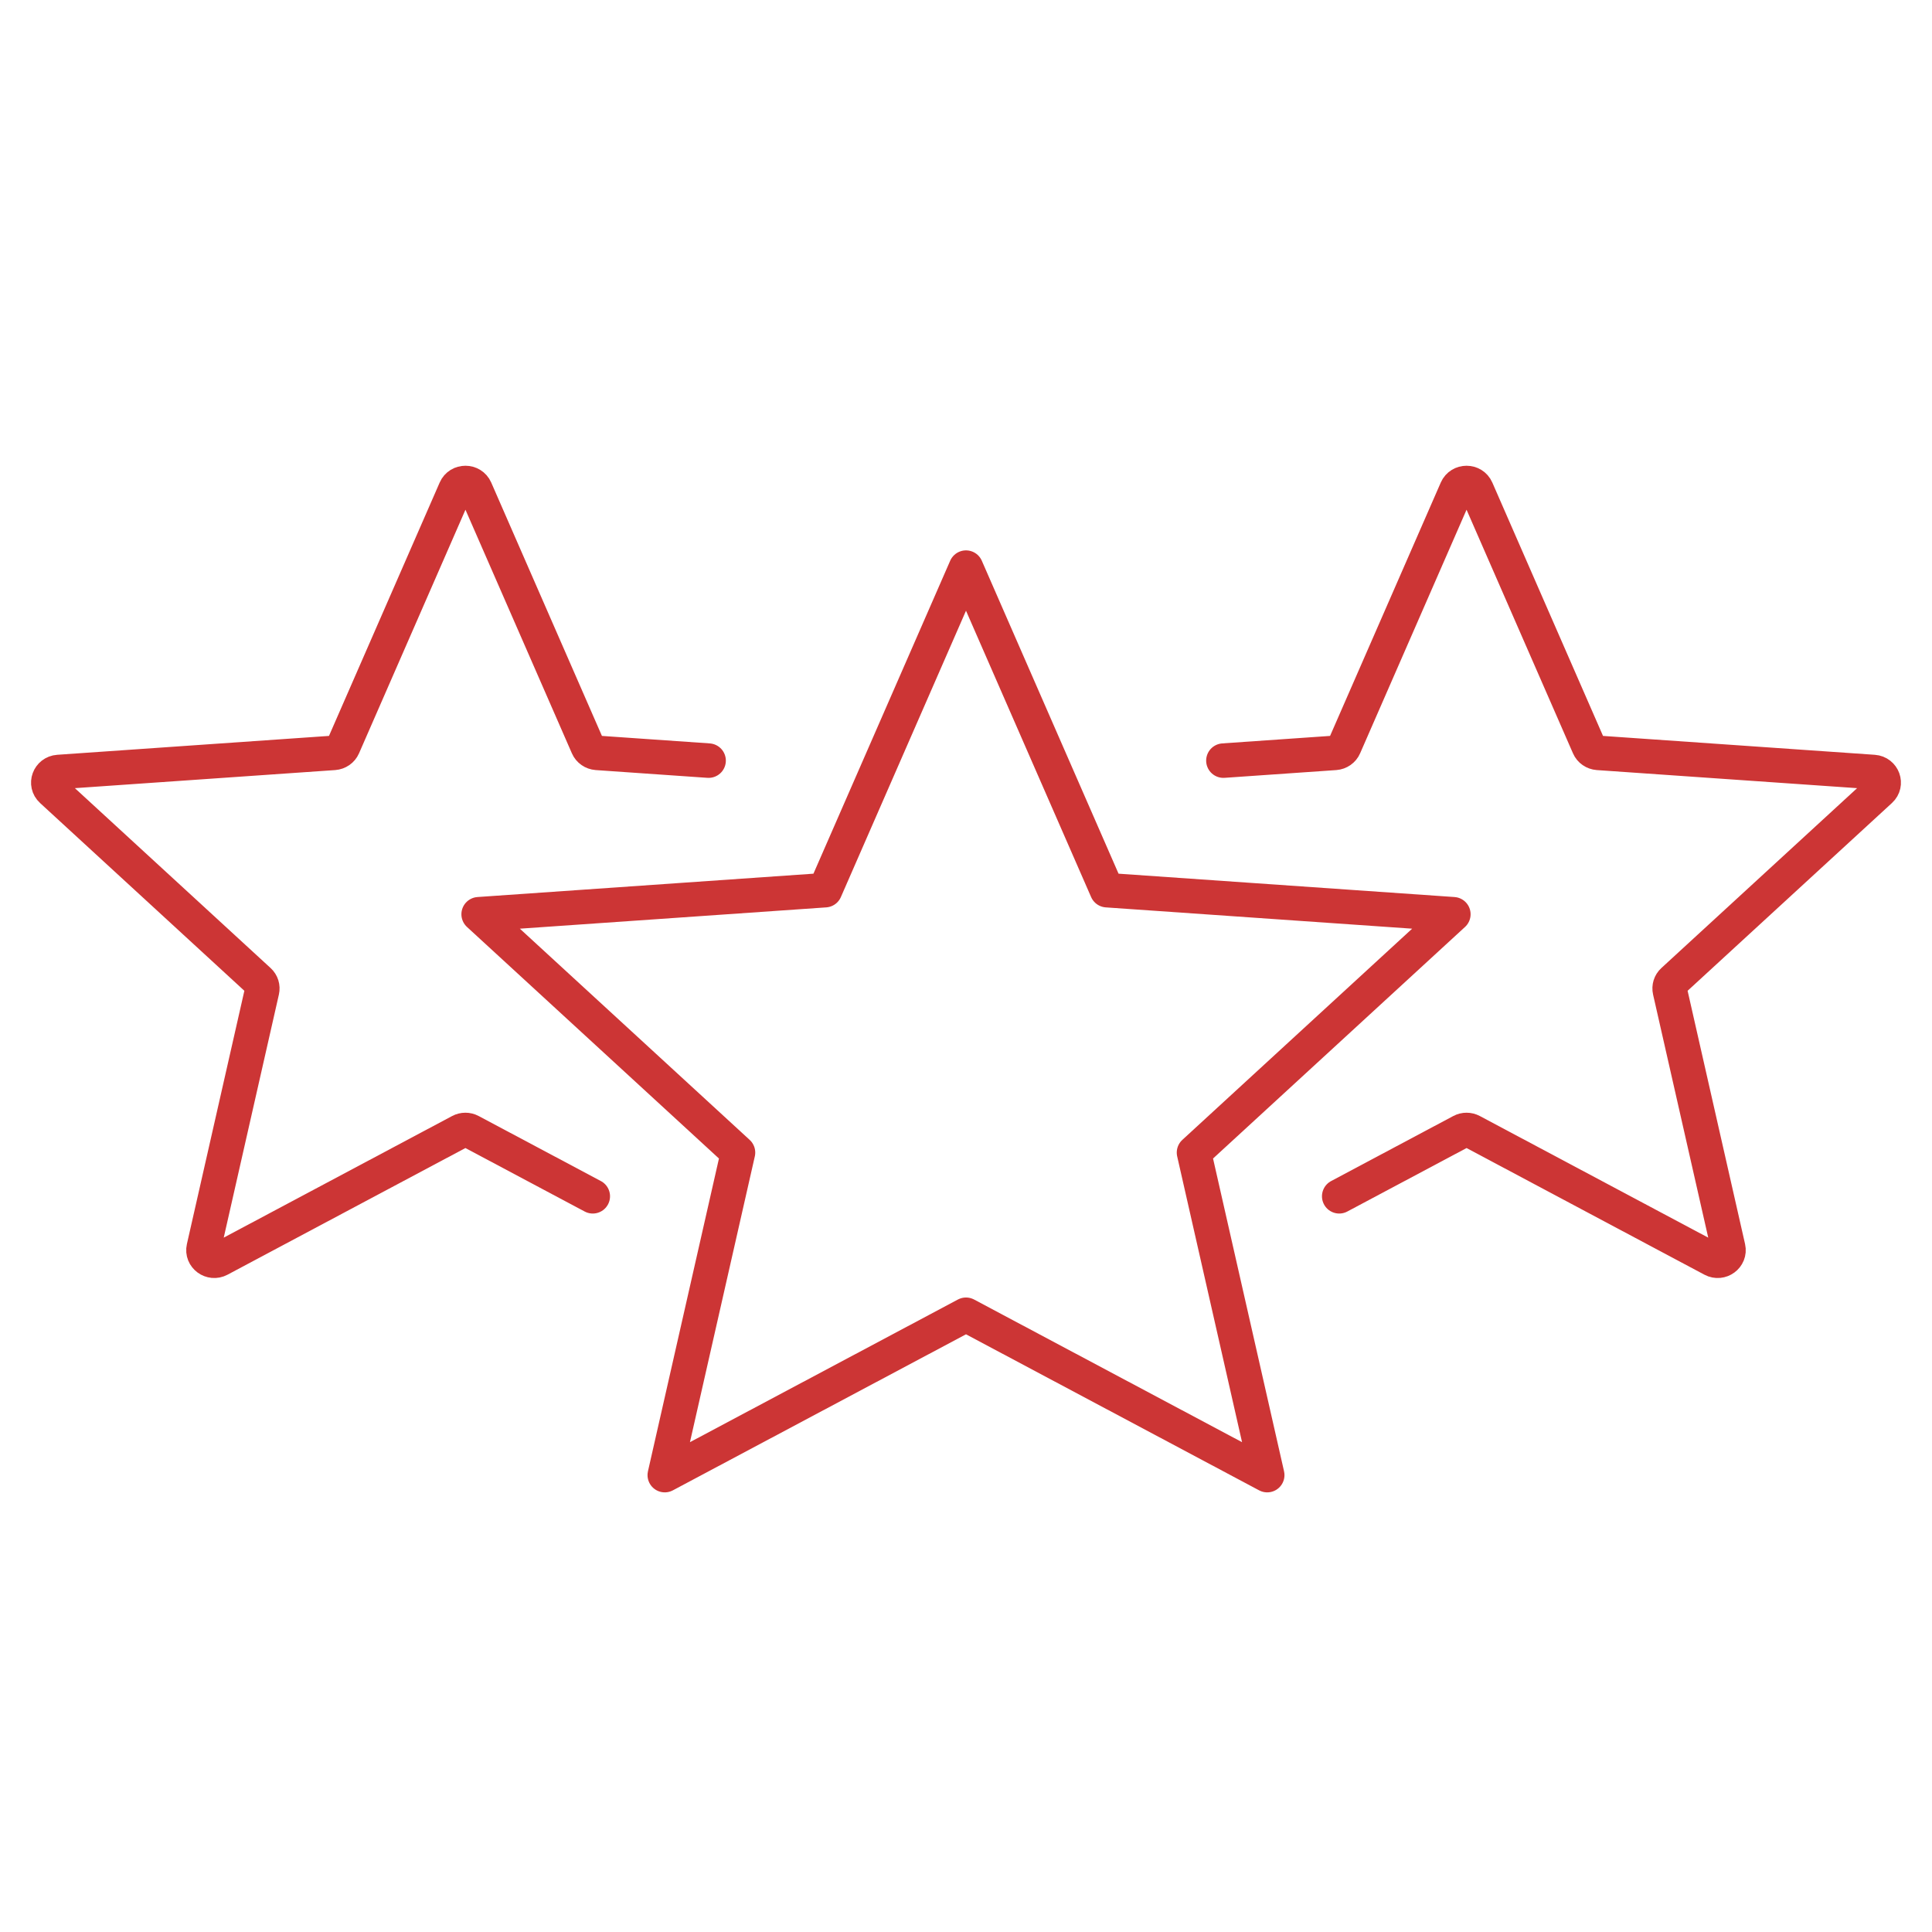
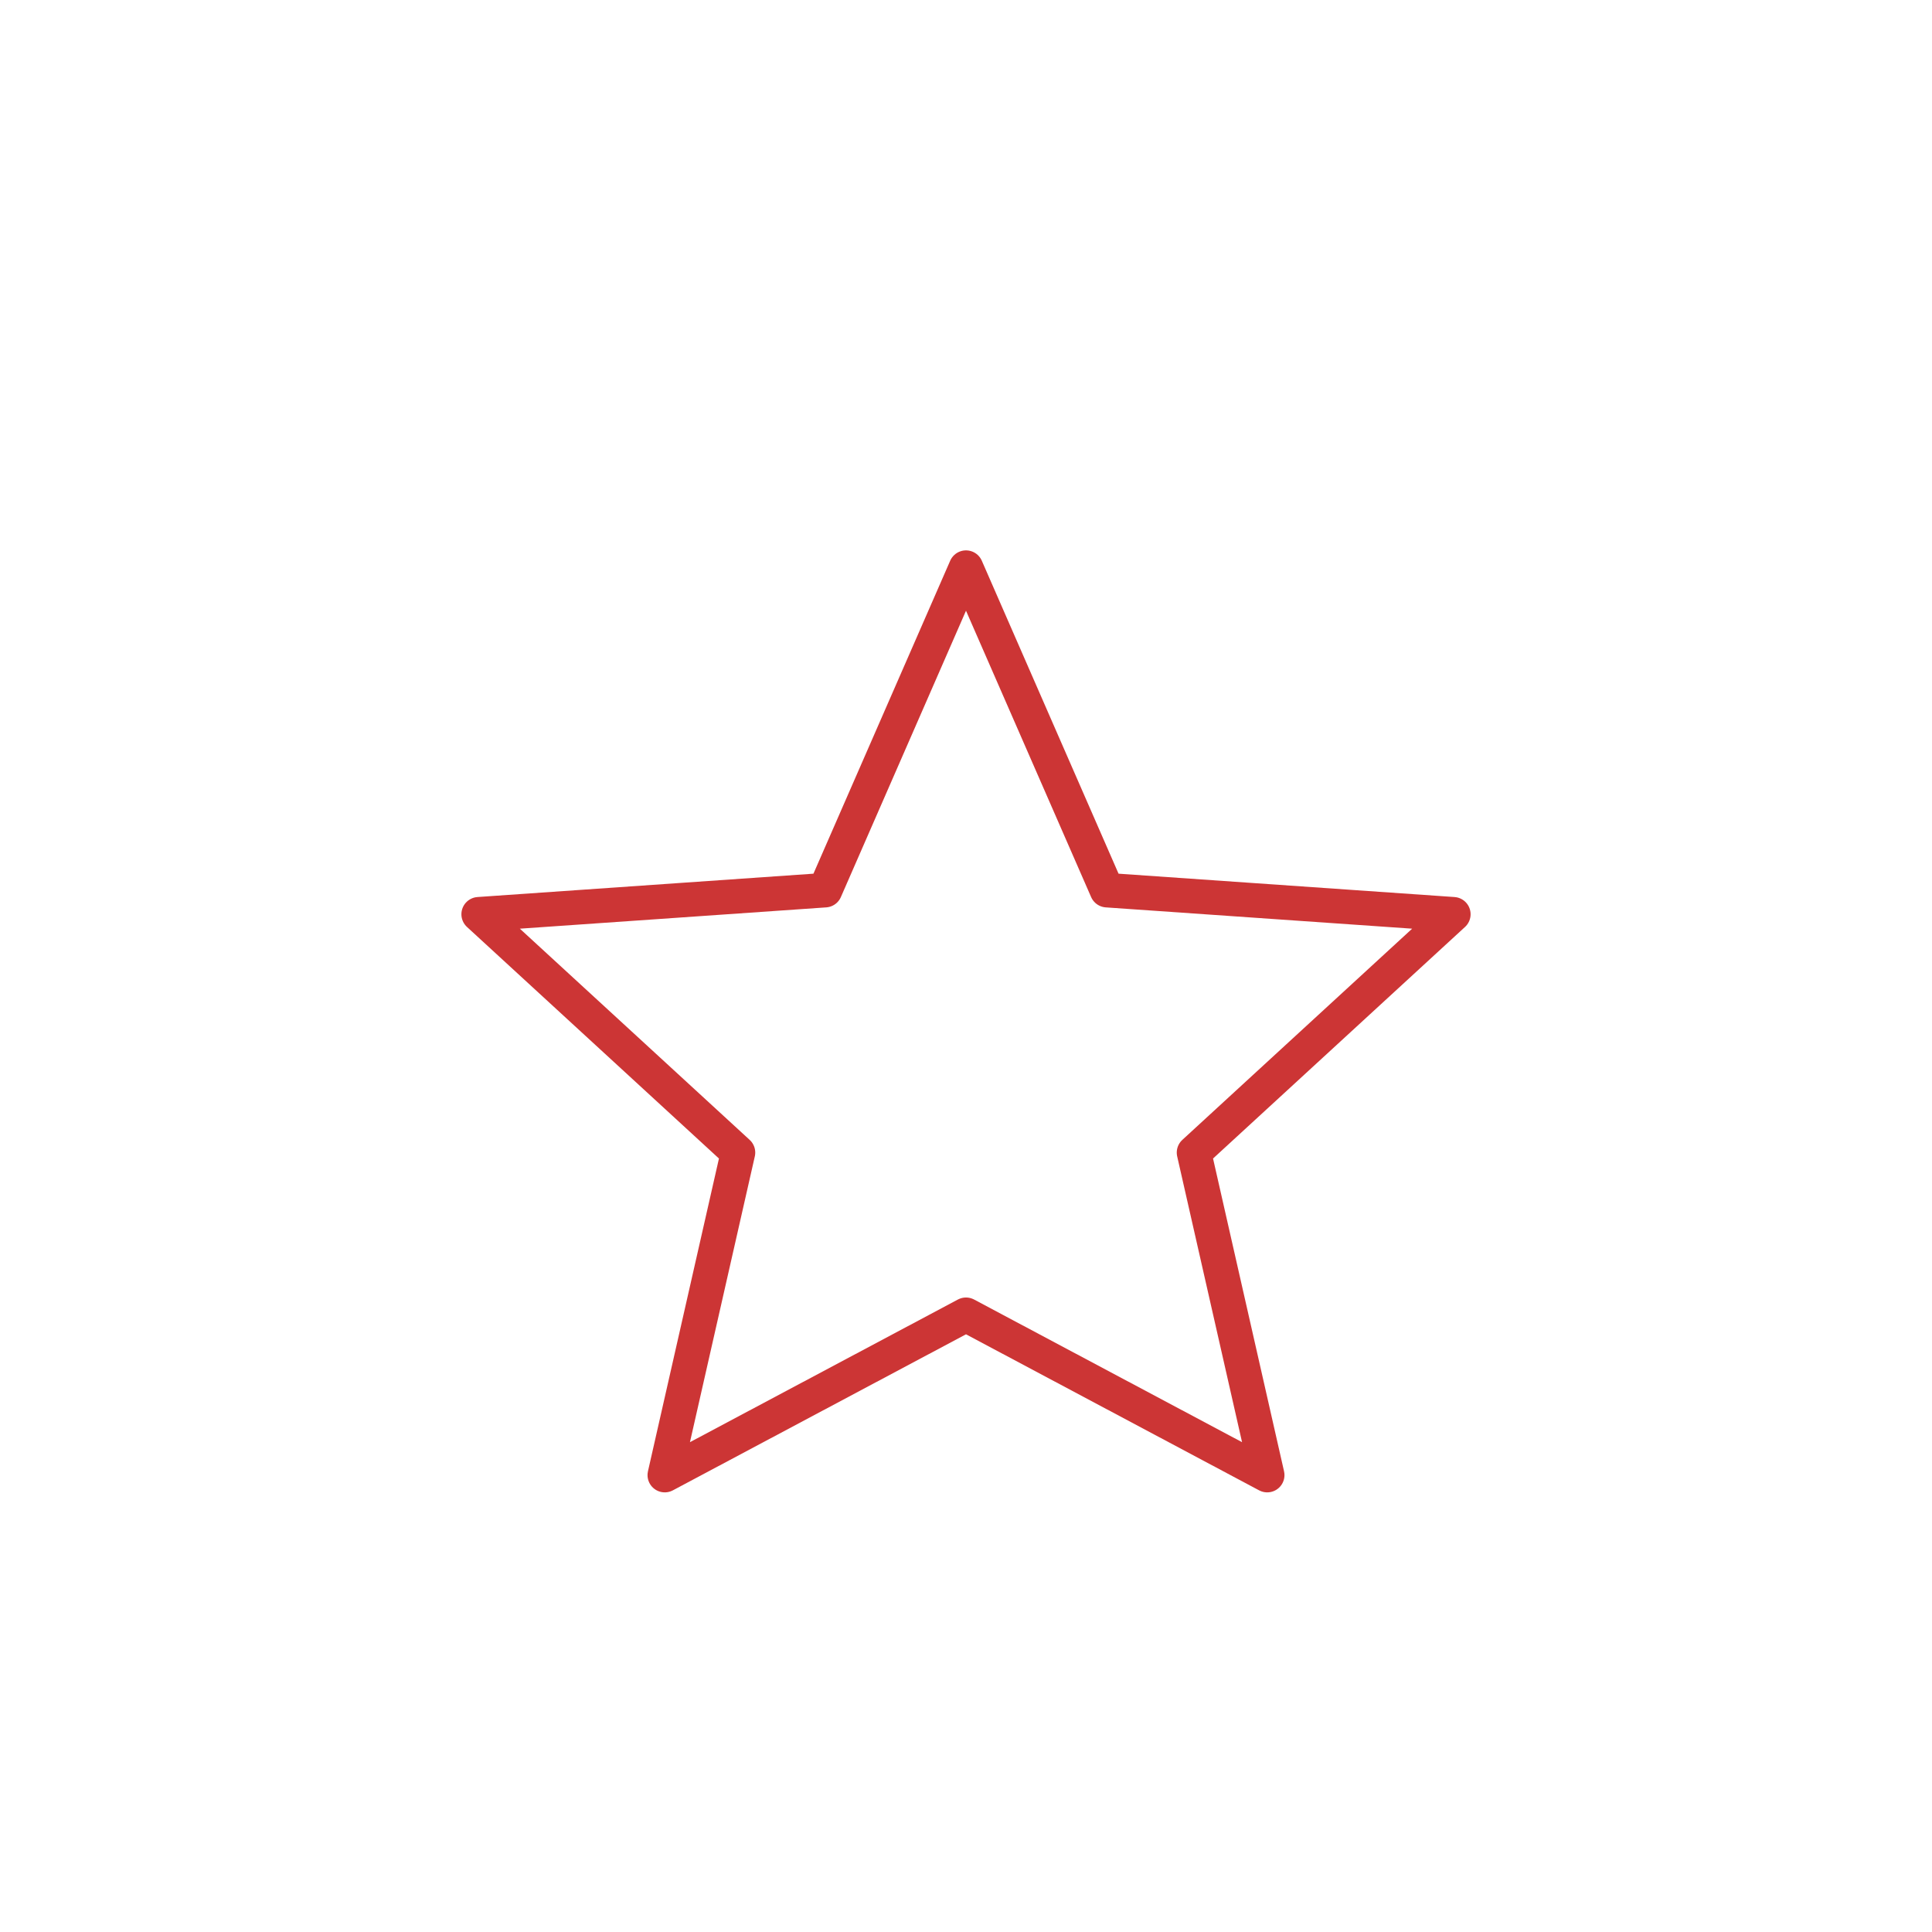
<svg xmlns="http://www.w3.org/2000/svg" width="56" height="56" viewBox="0 0 56 56">
  <g fill="none" fill-rule="evenodd" stroke-linecap="round" stroke-linejoin="round">
    <g stroke="#CC3535">
      <g>
        <g>
-           <path d="M15.782 20.675L12.24 18.79c-.093-.05-.206-.05-.3 0l-6.979 3.716c-.236.126-.514-.079-.456-.336l1.691-7.453c.024-.106-.01-.216-.091-.29L.099 8.907c-.199-.183-.08-.51.193-.53l7.99-.555c.117-.009.22-.08.266-.186l3.255-7.45c.108-.248.468-.248.577 0l3.255 7.45c.046.106.149.177.266.186l3.238.225" transform="translate(-297, -1680) translate(297, 1680) translate(1.4, 14)" />
          <path d="M26.6 2.453L30.685 11.802 40.726 12.5 33.209 19.408 35.331 28.757 26.6 24.109 17.869 28.757 19.991 19.408 12.474 12.5 22.515 11.802z" transform="translate(-297, -1680) translate(297, 1680) translate(1.4, 14)" />
-           <path d="M37.418 20.675l3.541-1.885c.093-.05.206-.05.3 0l6.979 3.716c.236.126.514-.079.456-.336l-1.691-7.453c-.024-.106.01-.216.091-.29l6.007-5.52c.199-.183.08-.51-.193-.53l-7.99-.555c-.117-.009-.22-.08-.266-.186L41.397.186c-.108-.248-.468-.248-.577 0l-3.255 7.45c-.046.106-.149.177-.266.186l-3.238.225" transform="translate(-297, -1680) translate(297, 1680) translate(1.4, 14)" />
        </g>
      </g>
    </g>
  </g>
</svg>